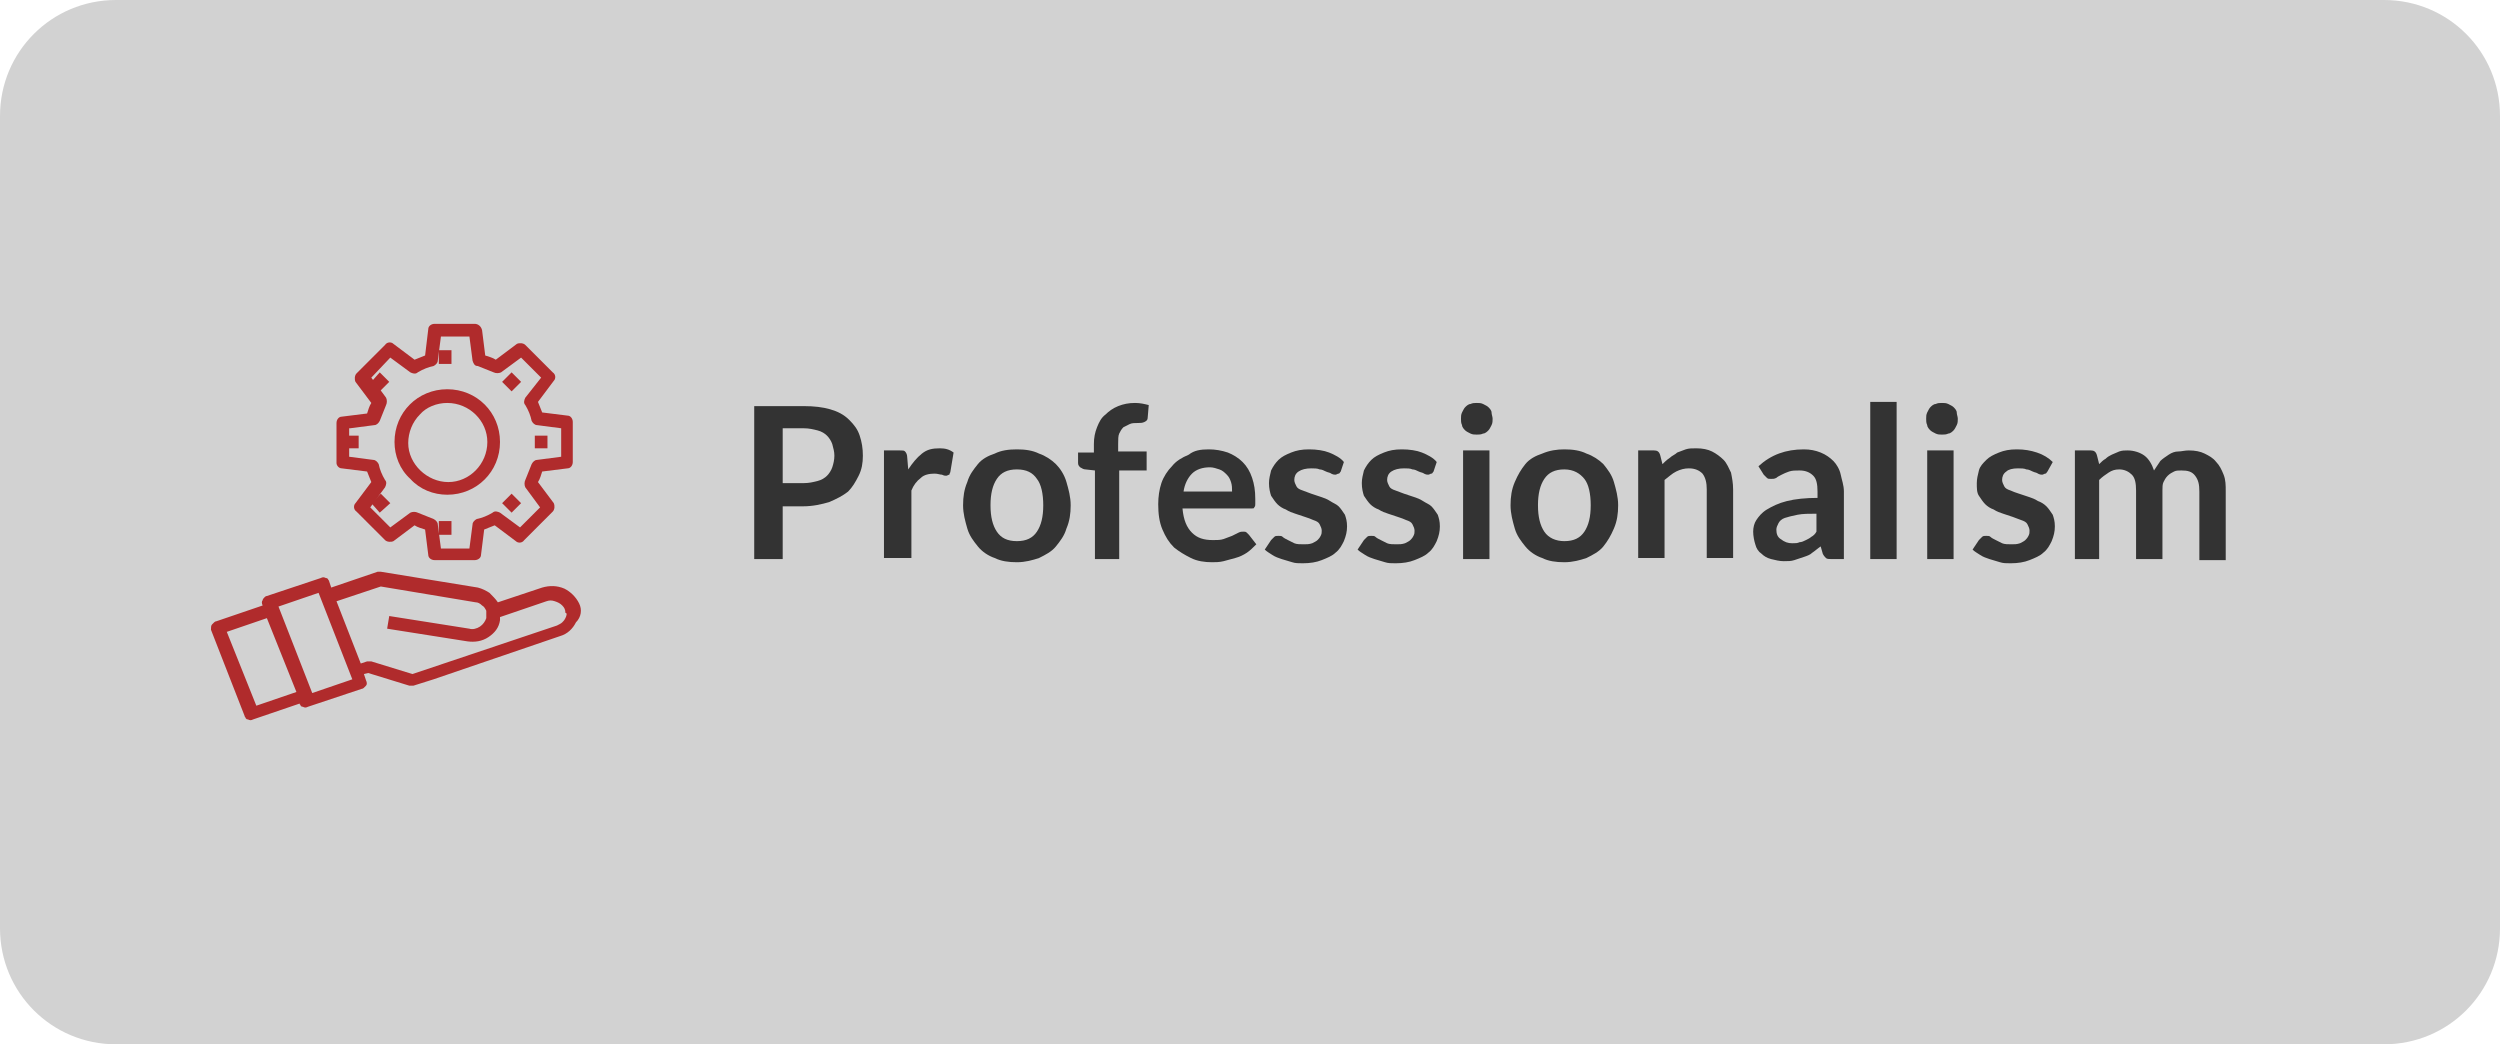
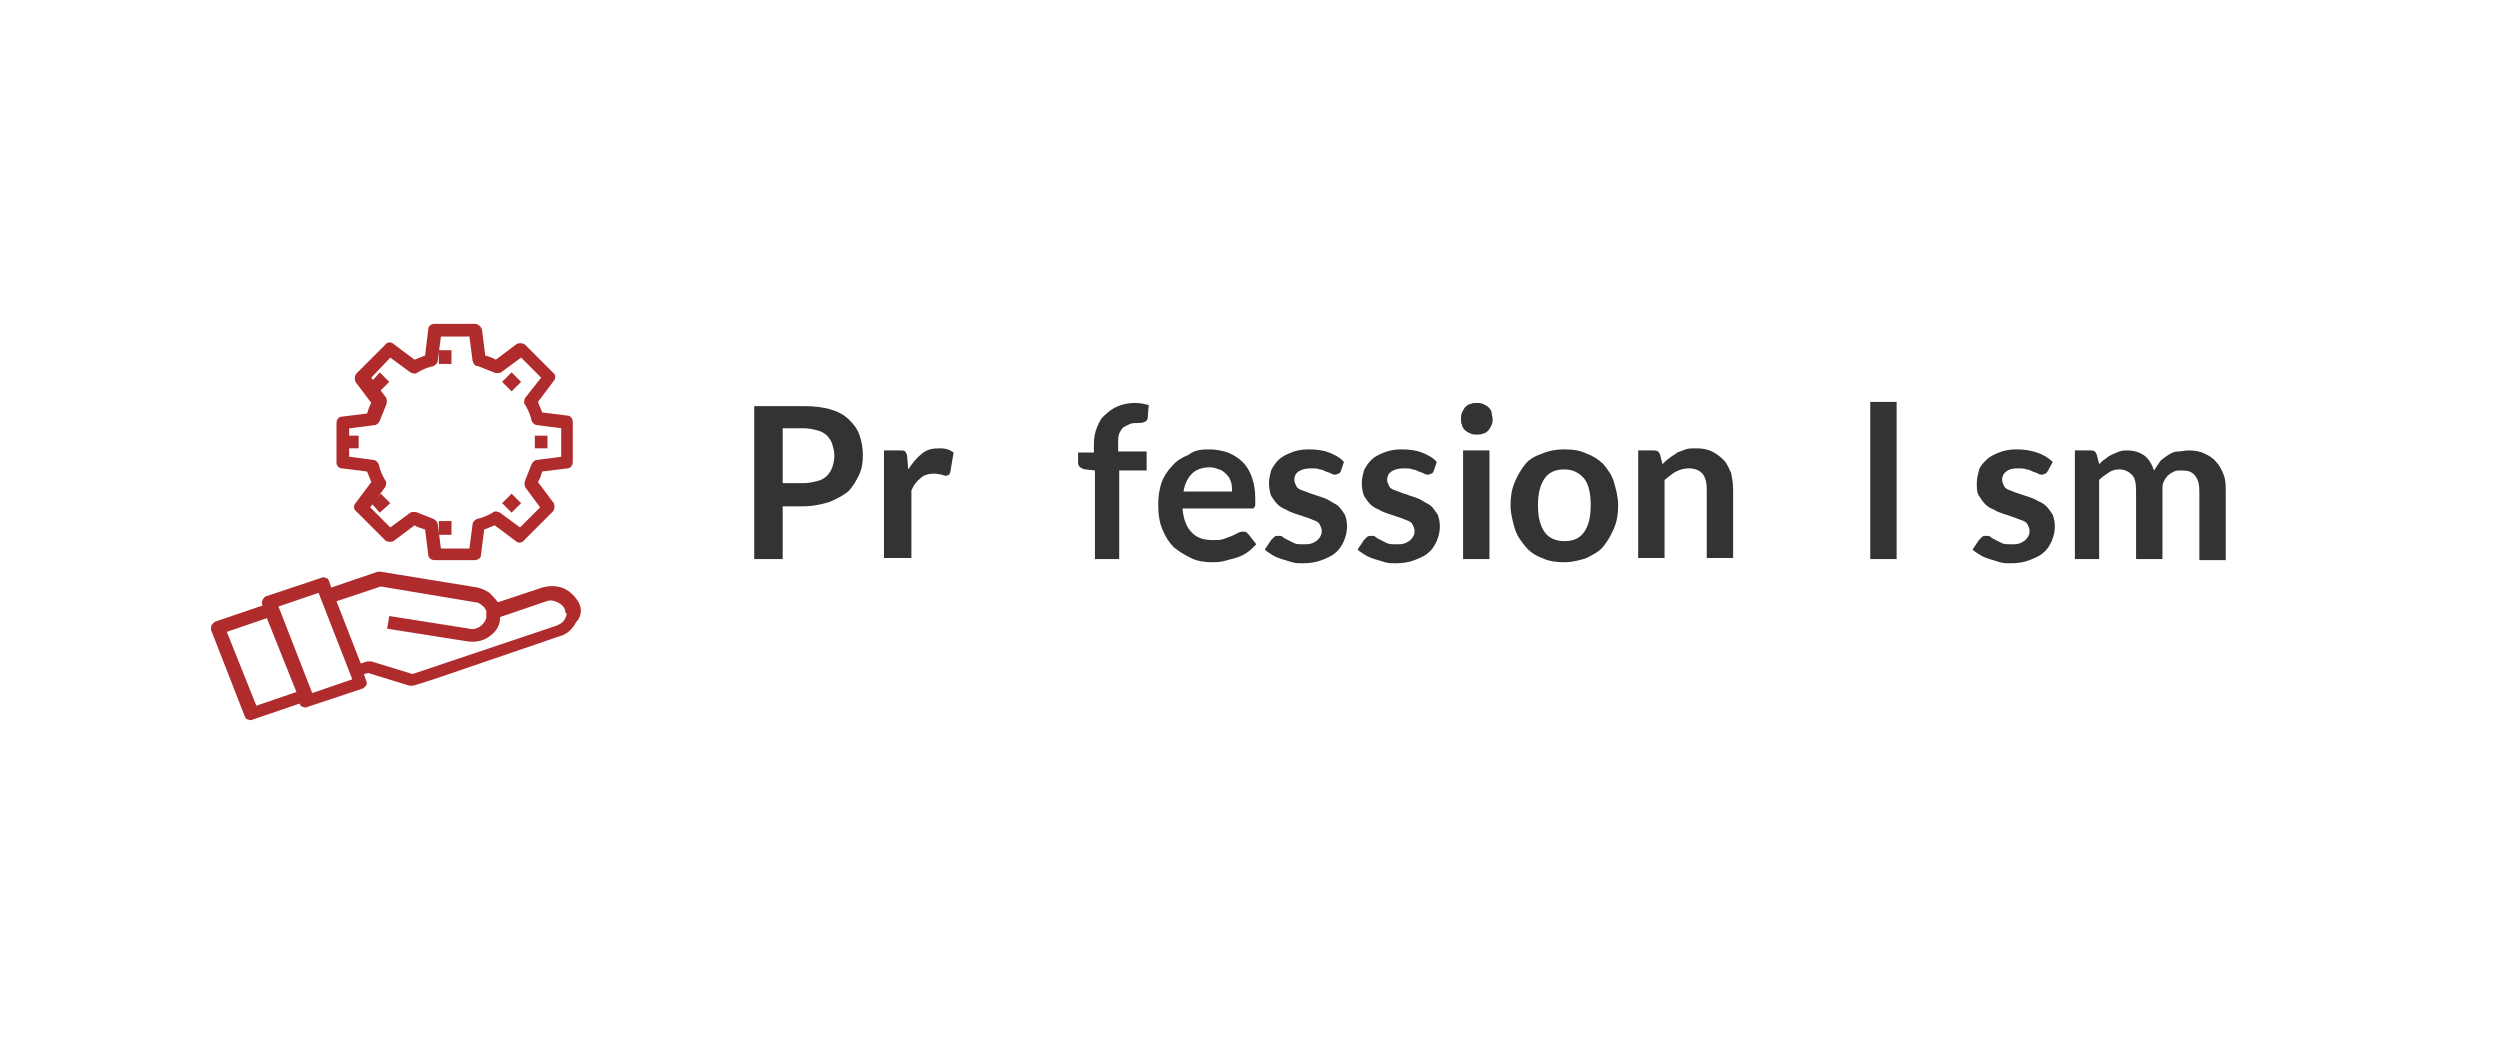
<svg xmlns="http://www.w3.org/2000/svg" version="1.1" id="Capa_1" x="0px" y="0px" viewBox="0 0 237 99" style="enable-background:new 0 0 237 99;" xml:space="preserve">
  <style type="text/css">
	.st0{fill:#D2D2D2;}
	.st1{enable-background:new    ;}
	.st2{fill:#333333;}
	.st3{fill:#B02B2C;}
</style>
  <g id="Grupo_41" transform="translate(-1056 -1839)">
-     <path id="Rectángulo_7" class="st0" d="M1067,1839h215c6.1,0,11,4.9,11,11v77c0,6.1-4.9,11-11,11h-215c-6.1,0-11-4.9-11-11v-77   C1056,1843.9,1060.9,1839,1067,1839z" />
    <g class="st1">
      <path class="st2" d="M1130.2,1886.9v5.1h-2.7v-14.5h4.7c1,0,1.8,0.1,2.5,0.3s1.3,0.5,1.8,1s0.8,0.9,1,1.5c0.2,0.6,0.3,1.2,0.3,1.9    c0,0.7-0.1,1.3-0.4,1.9s-0.6,1.1-1,1.5c-0.5,0.4-1.1,0.7-1.8,1c-0.7,0.2-1.5,0.4-2.5,0.4H1130.2z M1130.2,1884.8h2    c0.5,0,0.9-0.1,1.3-0.2s0.7-0.3,0.9-0.5c0.2-0.2,0.4-0.5,0.5-0.8s0.2-0.7,0.2-1.1c0-0.4-0.1-0.7-0.2-1.1c-0.1-0.3-0.3-0.6-0.5-0.8    c-0.2-0.2-0.5-0.4-0.9-0.5c-0.4-0.1-0.8-0.2-1.3-0.2h-2V1884.8z" />
      <path class="st2" d="M1139.8,1892v-10.3h1.5c0.3,0,0.4,0,0.5,0.1c0.1,0.1,0.2,0.3,0.2,0.5l0.1,1.2c0.4-0.6,0.8-1.1,1.3-1.5    c0.5-0.4,1-0.5,1.7-0.5c0.5,0,0.9,0.1,1.3,0.4l-0.3,1.8c0,0.1-0.1,0.2-0.1,0.3c-0.1,0-0.2,0.1-0.3,0.1c-0.1,0-0.2,0-0.4-0.1    c-0.2,0-0.4-0.1-0.7-0.1c-0.5,0-1,0.1-1.3,0.4c-0.4,0.3-0.7,0.7-0.9,1.2v6.4H1139.8z" />
-       <path class="st2" d="M1152.4,1881.6c0.8,0,1.5,0.1,2.1,0.4c0.6,0.2,1.2,0.6,1.6,1s0.8,1,1,1.7c0.2,0.7,0.4,1.4,0.4,2.2    c0,0.8-0.1,1.5-0.4,2.2c-0.2,0.7-0.6,1.2-1,1.7s-1,0.8-1.6,1.1c-0.6,0.2-1.3,0.4-2.1,0.4c-0.8,0-1.5-0.1-2.1-0.4    c-0.6-0.2-1.2-0.6-1.6-1.1s-0.8-1-1-1.7c-0.2-0.7-0.4-1.4-0.4-2.2c0-0.8,0.1-1.5,0.4-2.2c0.2-0.7,0.6-1.2,1-1.7s1-0.8,1.6-1    C1150.9,1881.7,1151.6,1881.6,1152.4,1881.6z M1152.4,1890.3c0.9,0,1.5-0.3,1.9-0.9c0.4-0.6,0.6-1.4,0.6-2.5s-0.2-2-0.6-2.5    c-0.4-0.6-1-0.9-1.9-0.9c-0.9,0-1.5,0.3-1.9,0.9c-0.4,0.6-0.6,1.4-0.6,2.5c0,1.1,0.2,1.9,0.6,2.5    C1150.9,1890,1151.5,1890.3,1152.4,1890.3z" />
      <path class="st2" d="M1159.8,1892v-8.4l-0.9-0.1c-0.2,0-0.3-0.1-0.5-0.2c-0.1-0.1-0.2-0.2-0.2-0.4v-1h1.5v-0.8    c0-0.6,0.1-1.1,0.3-1.6s0.4-0.9,0.8-1.2c0.3-0.3,0.7-0.6,1.2-0.8c0.5-0.2,1-0.3,1.6-0.3c0.5,0,0.9,0.1,1.3,0.2l-0.1,1.2    c0,0.2-0.1,0.3-0.3,0.4s-0.4,0.1-0.6,0.1c-0.3,0-0.6,0-0.8,0.1s-0.4,0.2-0.6,0.3c-0.2,0.2-0.3,0.4-0.4,0.6s-0.1,0.6-0.1,1v0.7h2.7    v1.8h-2.6v8.4H1159.8z" />
      <path class="st2" d="M1170.6,1881.6c0.6,0,1.2,0.1,1.8,0.3c0.5,0.2,1,0.5,1.4,0.9c0.4,0.4,0.7,0.9,0.9,1.5c0.2,0.6,0.3,1.2,0.3,2    c0,0.2,0,0.3,0,0.5c0,0.1,0,0.2-0.1,0.3c0,0.1-0.1,0.1-0.2,0.1c-0.1,0-0.2,0-0.3,0h-6.3c0.1,1.1,0.4,1.8,0.9,2.3    c0.5,0.5,1.1,0.7,2,0.7c0.4,0,0.7,0,1-0.1c0.3-0.1,0.5-0.2,0.8-0.3c0.2-0.1,0.4-0.2,0.6-0.3c0.2-0.1,0.3-0.1,0.5-0.1    c0.1,0,0.2,0,0.3,0.1s0.1,0.1,0.2,0.2l0.7,0.9c-0.3,0.3-0.6,0.6-0.9,0.8c-0.3,0.2-0.7,0.4-1.1,0.5c-0.4,0.1-0.7,0.2-1.1,0.3    c-0.4,0.1-0.8,0.1-1.1,0.1c-0.7,0-1.4-0.1-2-0.4s-1.1-0.6-1.6-1c-0.5-0.5-0.8-1-1.1-1.7c-0.3-0.7-0.4-1.5-0.4-2.4    c0-0.7,0.1-1.4,0.3-2c0.2-0.6,0.6-1.2,1-1.6c0.4-0.5,0.9-0.8,1.6-1.1C1169.2,1881.7,1169.8,1881.6,1170.6,1881.6z M1170.7,1883.3    c-0.7,0-1.3,0.2-1.7,0.6c-0.4,0.4-0.7,1-0.8,1.7h4.6c0-0.3,0-0.6-0.1-0.9s-0.2-0.5-0.4-0.7c-0.2-0.2-0.4-0.4-0.7-0.5    S1171,1883.3,1170.7,1883.3z" />
      <path class="st2" d="M1183.1,1883.7c-0.1,0.1-0.1,0.2-0.2,0.2c-0.1,0-0.2,0.1-0.3,0.1c-0.1,0-0.2,0-0.4-0.1    c-0.1-0.1-0.3-0.1-0.5-0.2c-0.2-0.1-0.4-0.2-0.6-0.2c-0.2-0.1-0.5-0.1-0.8-0.1c-0.5,0-0.9,0.1-1.2,0.3c-0.3,0.2-0.4,0.5-0.4,0.8    c0,0.2,0.1,0.4,0.2,0.6c0.1,0.2,0.3,0.3,0.6,0.4s0.5,0.2,0.8,0.3c0.3,0.1,0.6,0.2,0.9,0.3c0.3,0.1,0.6,0.2,0.9,0.4    s0.6,0.3,0.8,0.5s0.4,0.5,0.6,0.8c0.1,0.3,0.2,0.6,0.2,1.1c0,0.5-0.1,0.9-0.3,1.4c-0.2,0.4-0.4,0.8-0.8,1.1    c-0.3,0.3-0.8,0.5-1.3,0.7s-1.1,0.3-1.8,0.3c-0.4,0-0.7,0-1-0.1c-0.3-0.1-0.7-0.2-1-0.3c-0.3-0.1-0.6-0.2-0.9-0.4    c-0.3-0.2-0.5-0.3-0.7-0.5l0.6-0.9c0.1-0.1,0.2-0.2,0.3-0.3c0.1-0.1,0.2-0.1,0.4-0.1s0.3,0,0.4,0.1s0.3,0.2,0.5,0.3    c0.2,0.1,0.4,0.2,0.6,0.3c0.2,0.1,0.6,0.1,0.9,0.1c0.3,0,0.5,0,0.8-0.1c0.2-0.1,0.4-0.2,0.5-0.3s0.2-0.2,0.3-0.4    c0.1-0.2,0.1-0.3,0.1-0.5c0-0.2-0.1-0.4-0.2-0.6c-0.1-0.2-0.3-0.3-0.6-0.4c-0.2-0.1-0.5-0.2-0.8-0.3c-0.3-0.1-0.6-0.2-0.9-0.3    c-0.3-0.1-0.6-0.2-0.9-0.4c-0.3-0.1-0.6-0.3-0.8-0.5c-0.2-0.2-0.4-0.5-0.6-0.8c-0.1-0.3-0.2-0.7-0.2-1.2c0-0.4,0.1-0.8,0.2-1.2    c0.2-0.4,0.4-0.7,0.7-1c0.3-0.3,0.7-0.5,1.2-0.7s1-0.3,1.7-0.3c0.7,0,1.4,0.1,1.9,0.3s1.1,0.5,1.4,0.9L1183.1,1883.7z" />
      <path class="st2" d="M1191.9,1883.7c-0.1,0.1-0.1,0.2-0.2,0.2c-0.1,0-0.2,0.1-0.3,0.1c-0.1,0-0.2,0-0.4-0.1    c-0.1-0.1-0.3-0.1-0.5-0.2c-0.2-0.1-0.4-0.2-0.6-0.2c-0.2-0.1-0.5-0.1-0.8-0.1c-0.5,0-0.9,0.1-1.2,0.3c-0.3,0.2-0.4,0.5-0.4,0.8    c0,0.2,0.1,0.4,0.2,0.6c0.1,0.2,0.3,0.3,0.6,0.4s0.5,0.2,0.8,0.3c0.3,0.1,0.6,0.2,0.9,0.3c0.3,0.1,0.6,0.2,0.9,0.4    s0.6,0.3,0.8,0.5s0.4,0.5,0.6,0.8c0.1,0.3,0.2,0.6,0.2,1.1c0,0.5-0.1,0.9-0.3,1.4c-0.2,0.4-0.4,0.8-0.8,1.1    c-0.3,0.3-0.8,0.5-1.3,0.7s-1.1,0.3-1.8,0.3c-0.4,0-0.7,0-1-0.1c-0.3-0.1-0.7-0.2-1-0.3c-0.3-0.1-0.6-0.2-0.9-0.4    c-0.3-0.2-0.5-0.3-0.7-0.5l0.6-0.9c0.1-0.1,0.2-0.2,0.3-0.3c0.1-0.1,0.2-0.1,0.4-0.1s0.3,0,0.4,0.1s0.3,0.2,0.5,0.3    c0.2,0.1,0.4,0.2,0.6,0.3c0.2,0.1,0.6,0.1,0.9,0.1c0.3,0,0.5,0,0.8-0.1c0.2-0.1,0.4-0.2,0.5-0.3s0.2-0.2,0.3-0.4    c0.1-0.2,0.1-0.3,0.1-0.5c0-0.2-0.1-0.4-0.2-0.6c-0.1-0.2-0.3-0.3-0.6-0.4c-0.2-0.1-0.5-0.2-0.8-0.3c-0.3-0.1-0.6-0.2-0.9-0.3    c-0.3-0.1-0.6-0.2-0.9-0.4c-0.3-0.1-0.6-0.3-0.8-0.5c-0.2-0.2-0.4-0.5-0.6-0.8c-0.1-0.3-0.2-0.7-0.2-1.2c0-0.4,0.1-0.8,0.2-1.2    c0.2-0.4,0.4-0.7,0.7-1c0.3-0.3,0.7-0.5,1.2-0.7s1-0.3,1.7-0.3c0.7,0,1.4,0.1,1.9,0.3s1.1,0.5,1.4,0.9L1191.9,1883.7z" />
      <path class="st2" d="M1197.5,1878.7c0,0.2,0,0.4-0.1,0.6c-0.1,0.2-0.2,0.4-0.3,0.5c-0.1,0.1-0.3,0.3-0.5,0.3    c-0.2,0.1-0.4,0.1-0.6,0.1c-0.2,0-0.4,0-0.6-0.1c-0.2-0.1-0.4-0.2-0.5-0.3c-0.1-0.1-0.3-0.3-0.3-0.5c-0.1-0.2-0.1-0.4-0.1-0.6    c0-0.2,0-0.4,0.1-0.6c0.1-0.2,0.2-0.4,0.3-0.5c0.1-0.1,0.3-0.3,0.5-0.3c0.2-0.1,0.4-0.1,0.6-0.1c0.2,0,0.4,0,0.6,0.1    c0.2,0.1,0.4,0.2,0.5,0.3c0.1,0.1,0.3,0.3,0.3,0.5S1197.5,1878.5,1197.5,1878.7z M1197.2,1881.7v10.3h-2.5v-10.3H1197.2z" />
      <path class="st2" d="M1204.3,1881.6c0.8,0,1.5,0.1,2.1,0.4c0.6,0.2,1.2,0.6,1.6,1c0.4,0.5,0.8,1,1,1.7s0.4,1.4,0.4,2.2    c0,0.8-0.1,1.5-0.4,2.2s-0.6,1.2-1,1.7c-0.4,0.5-1,0.8-1.6,1.1c-0.6,0.2-1.3,0.4-2.1,0.4c-0.8,0-1.5-0.1-2.1-0.4    c-0.6-0.2-1.2-0.6-1.6-1.1s-0.8-1-1-1.7s-0.4-1.4-0.4-2.2c0-0.8,0.1-1.5,0.4-2.2s0.6-1.2,1-1.7s1-0.8,1.6-1    C1202.9,1881.7,1203.6,1881.6,1204.3,1881.6z M1204.3,1890.3c0.9,0,1.5-0.3,1.9-0.9c0.4-0.6,0.6-1.4,0.6-2.5s-0.2-2-0.6-2.5    s-1-0.9-1.9-0.9c-0.9,0-1.5,0.3-1.9,0.9c-0.4,0.6-0.6,1.4-0.6,2.5c0,1.1,0.2,1.9,0.6,2.5C1202.8,1890,1203.5,1890.3,1204.3,1890.3    z" />
      <path class="st2" d="M1211.3,1892v-10.3h1.5c0.3,0,0.5,0.1,0.6,0.5l0.2,0.8c0.2-0.2,0.4-0.4,0.7-0.6c0.2-0.2,0.5-0.3,0.7-0.5    c0.3-0.1,0.5-0.2,0.8-0.3c0.3-0.1,0.6-0.1,1-0.1c0.6,0,1.1,0.1,1.5,0.3c0.4,0.2,0.8,0.5,1.1,0.8c0.3,0.3,0.5,0.8,0.7,1.2    c0.1,0.5,0.2,1,0.2,1.6v6.5h-2.5v-6.5c0-0.6-0.1-1.1-0.4-1.5c-0.3-0.3-0.7-0.5-1.3-0.5c-0.4,0-0.8,0.1-1.2,0.3s-0.7,0.5-1.1,0.8    v7.4H1211.3z" />
-       <path class="st2" d="M1230.7,1892h-1.1c-0.2,0-0.4,0-0.5-0.1c-0.1-0.1-0.2-0.2-0.3-0.4l-0.2-0.7c-0.3,0.2-0.5,0.4-0.8,0.6    c-0.2,0.2-0.5,0.3-0.8,0.4c-0.3,0.1-0.6,0.2-0.9,0.3c-0.3,0.1-0.6,0.1-1,0.1c-0.4,0-0.8-0.1-1.2-0.2s-0.7-0.3-0.9-0.5    c-0.3-0.2-0.5-0.5-0.6-0.9c-0.1-0.3-0.2-0.8-0.2-1.2c0-0.4,0.1-0.8,0.3-1.1s0.5-0.7,1-1c0.5-0.3,1.1-0.6,1.9-0.8    c0.8-0.2,1.8-0.3,2.9-0.3v-0.6c0-0.7-0.1-1.2-0.4-1.5c-0.3-0.3-0.7-0.5-1.3-0.5c-0.4,0-0.7,0-1,0.1c-0.3,0.1-0.5,0.2-0.7,0.3    c-0.2,0.1-0.4,0.2-0.5,0.3c-0.2,0.1-0.3,0.1-0.5,0.1c-0.2,0-0.3,0-0.4-0.1c-0.1-0.1-0.2-0.2-0.3-0.3l-0.5-0.8    c1.2-1.1,2.6-1.6,4.3-1.6c0.6,0,1.1,0.1,1.6,0.3c0.5,0.2,0.9,0.5,1.2,0.8c0.3,0.3,0.6,0.8,0.7,1.3s0.3,1,0.3,1.6V1892z     M1225.9,1890.5c0.3,0,0.5,0,0.7-0.1c0.2,0,0.4-0.1,0.6-0.2c0.2-0.1,0.4-0.2,0.5-0.3c0.2-0.1,0.4-0.3,0.5-0.5v-1.7    c-0.7,0-1.3,0-1.8,0.1c-0.5,0.1-0.9,0.2-1.2,0.3c-0.3,0.1-0.5,0.3-0.6,0.5c-0.1,0.2-0.2,0.4-0.2,0.6c0,0.4,0.1,0.7,0.4,0.9    C1225.2,1890.4,1225.5,1890.5,1225.9,1890.5z" />
      <path class="st2" d="M1235.8,1877.1v14.9h-2.5v-14.9H1235.8z" />
-       <path class="st2" d="M1241.6,1878.7c0,0.2,0,0.4-0.1,0.6c-0.1,0.2-0.2,0.4-0.3,0.5c-0.1,0.1-0.3,0.3-0.5,0.3    c-0.2,0.1-0.4,0.1-0.6,0.1c-0.2,0-0.4,0-0.6-0.1c-0.2-0.1-0.4-0.2-0.5-0.3c-0.1-0.1-0.3-0.3-0.3-0.5c-0.1-0.2-0.1-0.4-0.1-0.6    c0-0.2,0-0.4,0.1-0.6c0.1-0.2,0.2-0.4,0.3-0.5c0.1-0.1,0.3-0.3,0.5-0.3c0.2-0.1,0.4-0.1,0.6-0.1c0.2,0,0.4,0,0.6,0.1    c0.2,0.1,0.4,0.2,0.5,0.3s0.3,0.3,0.3,0.5S1241.6,1878.5,1241.6,1878.7z M1241.2,1881.7v10.3h-2.5v-10.3H1241.2z" />
      <path class="st2" d="M1250.1,1883.7c-0.1,0.1-0.1,0.2-0.2,0.2c-0.1,0-0.2,0.1-0.3,0.1c-0.1,0-0.2,0-0.4-0.1    c-0.1-0.1-0.3-0.1-0.5-0.2s-0.4-0.2-0.6-0.2c-0.2-0.1-0.5-0.1-0.8-0.1c-0.5,0-0.9,0.1-1.1,0.3c-0.3,0.2-0.4,0.5-0.4,0.8    c0,0.2,0.1,0.4,0.2,0.6c0.1,0.2,0.3,0.3,0.6,0.4c0.2,0.1,0.5,0.2,0.8,0.3s0.6,0.2,0.9,0.3s0.6,0.2,0.9,0.4    c0.3,0.1,0.6,0.3,0.8,0.5c0.2,0.2,0.4,0.5,0.6,0.8c0.1,0.3,0.2,0.6,0.2,1.1c0,0.5-0.1,0.9-0.3,1.4c-0.2,0.4-0.4,0.8-0.8,1.1    c-0.3,0.3-0.8,0.5-1.3,0.7s-1.1,0.3-1.8,0.3c-0.4,0-0.7,0-1-0.1c-0.3-0.1-0.7-0.2-1-0.3s-0.6-0.2-0.9-0.4    c-0.3-0.2-0.5-0.3-0.7-0.5l0.6-0.9c0.1-0.1,0.2-0.2,0.3-0.3c0.1-0.1,0.2-0.1,0.4-0.1c0.2,0,0.3,0,0.4,0.1s0.3,0.2,0.5,0.3    c0.2,0.1,0.4,0.2,0.6,0.3c0.2,0.1,0.6,0.1,0.9,0.1c0.3,0,0.5,0,0.8-0.1c0.2-0.1,0.4-0.2,0.5-0.3s0.2-0.2,0.3-0.4    c0.1-0.2,0.1-0.3,0.1-0.5c0-0.2-0.1-0.4-0.2-0.6c-0.1-0.2-0.3-0.3-0.6-0.4s-0.5-0.2-0.8-0.3c-0.3-0.1-0.6-0.2-0.9-0.3    c-0.3-0.1-0.6-0.2-0.9-0.4c-0.3-0.1-0.6-0.3-0.8-0.5c-0.2-0.2-0.4-0.5-0.6-0.8s-0.2-0.7-0.2-1.2c0-0.4,0.1-0.8,0.2-1.2    s0.4-0.7,0.7-1c0.3-0.3,0.7-0.5,1.2-0.7c0.5-0.2,1-0.3,1.7-0.3c0.7,0,1.3,0.1,1.9,0.3s1.1,0.5,1.5,0.9L1250.1,1883.7z" />
      <path class="st2" d="M1252.7,1892v-10.3h1.5c0.3,0,0.5,0.1,0.6,0.5l0.2,0.8c0.2-0.2,0.4-0.4,0.6-0.5c0.2-0.2,0.4-0.3,0.6-0.4    c0.2-0.1,0.5-0.2,0.7-0.3c0.3-0.1,0.5-0.1,0.8-0.1c0.6,0,1.2,0.2,1.6,0.5c0.4,0.3,0.7,0.8,0.9,1.4c0.2-0.3,0.4-0.6,0.6-0.9    c0.2-0.2,0.5-0.4,0.8-0.6s0.6-0.3,0.9-0.3s0.6-0.1,1-0.1c0.6,0,1.1,0.1,1.5,0.3c0.4,0.2,0.8,0.4,1.1,0.8c0.3,0.3,0.5,0.7,0.7,1.2    c0.2,0.5,0.2,1,0.2,1.6v6.5h-2.5v-6.5c0-0.7-0.1-1.1-0.4-1.5s-0.7-0.5-1.3-0.5c-0.3,0-0.5,0-0.7,0.1c-0.2,0.1-0.4,0.2-0.6,0.4    s-0.3,0.4-0.4,0.6c-0.1,0.2-0.1,0.5-0.1,0.8v6.5h-2.5v-6.5c0-0.7-0.1-1.2-0.4-1.5s-0.7-0.5-1.2-0.5c-0.4,0-0.7,0.1-1,0.3    c-0.3,0.2-0.6,0.4-0.9,0.7v7.5H1252.7z" />
    </g>
    <g id="icono4" transform="translate(1072 1868.7)">
      <path id="Trazado_52" class="st3" d="M38.9,27.5c-0.3-0.6-0.8-1.1-1.4-1.4c-0.7-0.3-1.4-0.3-2.1-0.1l-4.2,1.4    c-0.2-0.3-0.5-0.6-0.8-0.9c-0.3-0.2-0.7-0.4-1.1-0.5l-9.2-1.5c-0.1,0-0.2,0-0.3,0l-4.4,1.5l-0.2-0.6c0-0.1-0.1-0.1-0.1-0.2    c-0.1-0.1-0.1-0.1-0.2-0.1c-0.2-0.1-0.3-0.1-0.5,0l-5.1,1.7c-0.1,0-0.2,0.1-0.2,0.1C9,27,8.9,27.1,8.9,27.2    c-0.1,0.1-0.1,0.3,0,0.5l-4.4,1.5c-0.1,0-0.2,0.1-0.2,0.1c-0.1,0.1-0.1,0.1-0.2,0.2C4,29.6,4,29.8,4,30l3.2,8.2    c0,0.1,0.1,0.1,0.1,0.2c0.1,0.1,0.1,0.1,0.2,0.1c0.2,0.1,0.3,0.1,0.5,0l4.4-1.5c0,0.1,0.1,0.1,0.1,0.2c0.1,0.1,0.1,0.1,0.2,0.1    c0.2,0.1,0.3,0.1,0.5,0l5.1-1.7c0.1,0,0.2-0.1,0.2-0.1c0.1-0.1,0.1-0.1,0.2-0.2c0.1-0.1,0.1-0.3,0-0.5l-0.2-0.6l0.4-0.1l3.9,1.2    c0.1,0,0.3,0,0.4,0l1.9-0.6l12-4.1c0.7-0.2,1.2-0.7,1.5-1.3C39.1,28.8,39.2,28.1,38.9,27.5z M12.1,35.9l-3.8,1.3l-2.8-7l3.8-1.3    L12.1,35.9z M13.6,36l-3.2-8.2l3.8-1.3l3.2,8.2L13.6,36z M37.6,28.9c-0.1,0.2-0.2,0.3-0.3,0.4c-0.1,0.1-0.3,0.2-0.5,0.3l-13.7,4.6    l-3.9-1.2c-0.1,0-0.3,0-0.4,0l-0.6,0.2l-2.3-5.9l4.2-1.4l9,1.5c0.2,0,0.4,0.1,0.6,0.3c0.2,0.1,0.3,0.3,0.4,0.5c0,0.1,0,0.1,0,0.2    c0,0,0,0,0,0.1c0,0.1,0,0.3,0,0.4c-0.1,0.3-0.3,0.6-0.6,0.8c-0.3,0.2-0.7,0.3-1,0.2l-7.6-1.2l-0.2,1.2l7.6,1.2    c0.7,0.1,1.4,0,2-0.4c0.6-0.4,1-0.9,1.1-1.6c0-0.1,0-0.2,0-0.3l4.4-1.5c0.3-0.1,0.5-0.1,0.8,0c0.3,0.1,0.5,0.2,0.7,0.4    c0.2,0.2,0.3,0.4,0.3,0.7C37.8,28.4,37.7,28.7,37.6,28.9z" />
      <path id="Trazado_53" class="st3" d="M16.4,14.7l2.4,0.3c0.1,0.3,0.3,0.7,0.4,1l-1.5,2c-0.2,0.2-0.2,0.6,0.1,0.8l2.7,2.7    c0.2,0.2,0.6,0.2,0.8,0.1l2-1.5c0.3,0.2,0.7,0.3,1,0.4l0.3,2.4c0,0.3,0.3,0.5,0.6,0.5H29c0.3,0,0.6-0.2,0.6-0.5l0.3-2.4    c0.3-0.1,0.7-0.3,1-0.4l2,1.5c0.2,0.2,0.6,0.2,0.8-0.1l2.7-2.7c0.2-0.2,0.2-0.6,0.1-0.8l-1.5-2c0.2-0.3,0.3-0.7,0.4-1l2.4-0.3    c0.3,0,0.5-0.3,0.5-0.6v-3.8c0-0.3-0.2-0.6-0.5-0.6l-2.4-0.3c-0.1-0.3-0.3-0.7-0.4-1l1.5-2c0.2-0.2,0.2-0.6-0.1-0.8L33.8,3    c-0.2-0.2-0.6-0.2-0.8-0.1l-2,1.5c-0.3-0.2-0.7-0.3-1-0.4l-0.3-2.4C29.6,1.2,29.3,1,29,1h-3.8c-0.3,0-0.6,0.2-0.6,0.5L24.3,4    c-0.3,0.1-0.7,0.3-1,0.4l-2-1.5c-0.2-0.2-0.6-0.2-0.8,0.1l-2.7,2.7c-0.2,0.2-0.2,0.6-0.1,0.8l1.5,2c-0.2,0.3-0.3,0.7-0.4,1    l-2.4,0.3c-0.3,0-0.5,0.3-0.5,0.6v3.8C15.9,14.4,16.1,14.7,16.4,14.7z M17.2,10.9l2.3-0.3c0.2,0,0.4-0.2,0.5-0.4    c0.2-0.5,0.4-1,0.6-1.5c0.1-0.2,0.1-0.5,0-0.7l-1.4-1.9L21,4.2l1.9,1.4c0.2,0.1,0.5,0.2,0.7,0c0.5-0.3,1-0.5,1.5-0.6    c0.2-0.1,0.4-0.3,0.4-0.5l0.3-2.3h2.7l0.3,2.3C28.9,4.8,29,5,29.3,5c0.5,0.2,1,0.4,1.5,0.6c0.2,0.1,0.5,0.1,0.7,0l1.9-1.4l1.9,1.9    L33.8,8c-0.1,0.2-0.2,0.5,0,0.7c0.3,0.5,0.5,1,0.6,1.5c0.1,0.2,0.3,0.4,0.5,0.4l2.3,0.3v2.7l-2.3,0.3c-0.2,0-0.4,0.2-0.5,0.4    c-0.2,0.5-0.4,1-0.6,1.5c-0.1,0.2-0.1,0.5,0,0.7l1.4,1.9l-1.9,1.9l-1.9-1.4c-0.2-0.1-0.5-0.2-0.7,0c-0.5,0.3-1,0.5-1.5,0.6    c-0.2,0.1-0.4,0.3-0.4,0.5l-0.3,2.3h-2.7L25.5,20c0-0.2-0.2-0.4-0.4-0.5c-0.5-0.2-1-0.4-1.5-0.6c-0.2-0.1-0.5-0.1-0.7,0L21,20.3    l-1.9-1.9l1.4-1.9c0.1-0.2,0.2-0.5,0-0.7c-0.3-0.5-0.5-1-0.6-1.5c-0.1-0.2-0.3-0.4-0.5-0.4l-2.3-0.3V10.9z" />
      <path id="Trazado_54" class="st3" d="M25.6,3.5h1.2v1.3h-1.2V3.5z" />
      <path id="Trazado_55" class="st3" d="M19.2,6.5L20,5.6l0.9,0.9L20,7.4L19.2,6.5z" />
      <path id="Trazado_56" class="st3" d="M19.2,18l0.9-0.9l0.9,0.9L20,18.9L19.2,18z" />
      <path id="Trazado_57" class="st3" d="M25.6,19.7h1.2V21h-1.2V19.7z" />
      <path id="Trazado_58" class="st3" d="M31.6,18l0.9-0.9l0.9,0.9l-0.9,0.9L31.6,18z" />
      <path id="Trazado_59" class="st3" d="M31.6,6.5l0.9-0.9l0.9,0.9l-0.9,0.9L31.6,6.5z" />
-       <path id="Trazado_60" class="st3" d="M26.4,17.2c2.8,0,5-2.2,5-5c0-2.8-2.2-5-5-5s-5,2.2-5,5c0,1.3,0.5,2.6,1.5,3.5    C23.8,16.7,25.1,17.2,26.4,17.2z M26.4,8.5c2.1,0,3.8,1.7,3.8,3.7c0,2.1-1.7,3.8-3.7,3.8s-3.8-1.7-3.8-3.7c0-1,0.4-2,1.1-2.7    C24.4,8.9,25.4,8.5,26.4,8.5z" />
      <path id="Trazado_61" class="st3" d="M16.8,11.6h1.2v1.2h-1.2V11.6z" />
      <path id="Trazado_62" class="st3" d="M34.7,11.6h1.2v1.2h-1.2V11.6z" />
    </g>
  </g>
</svg>